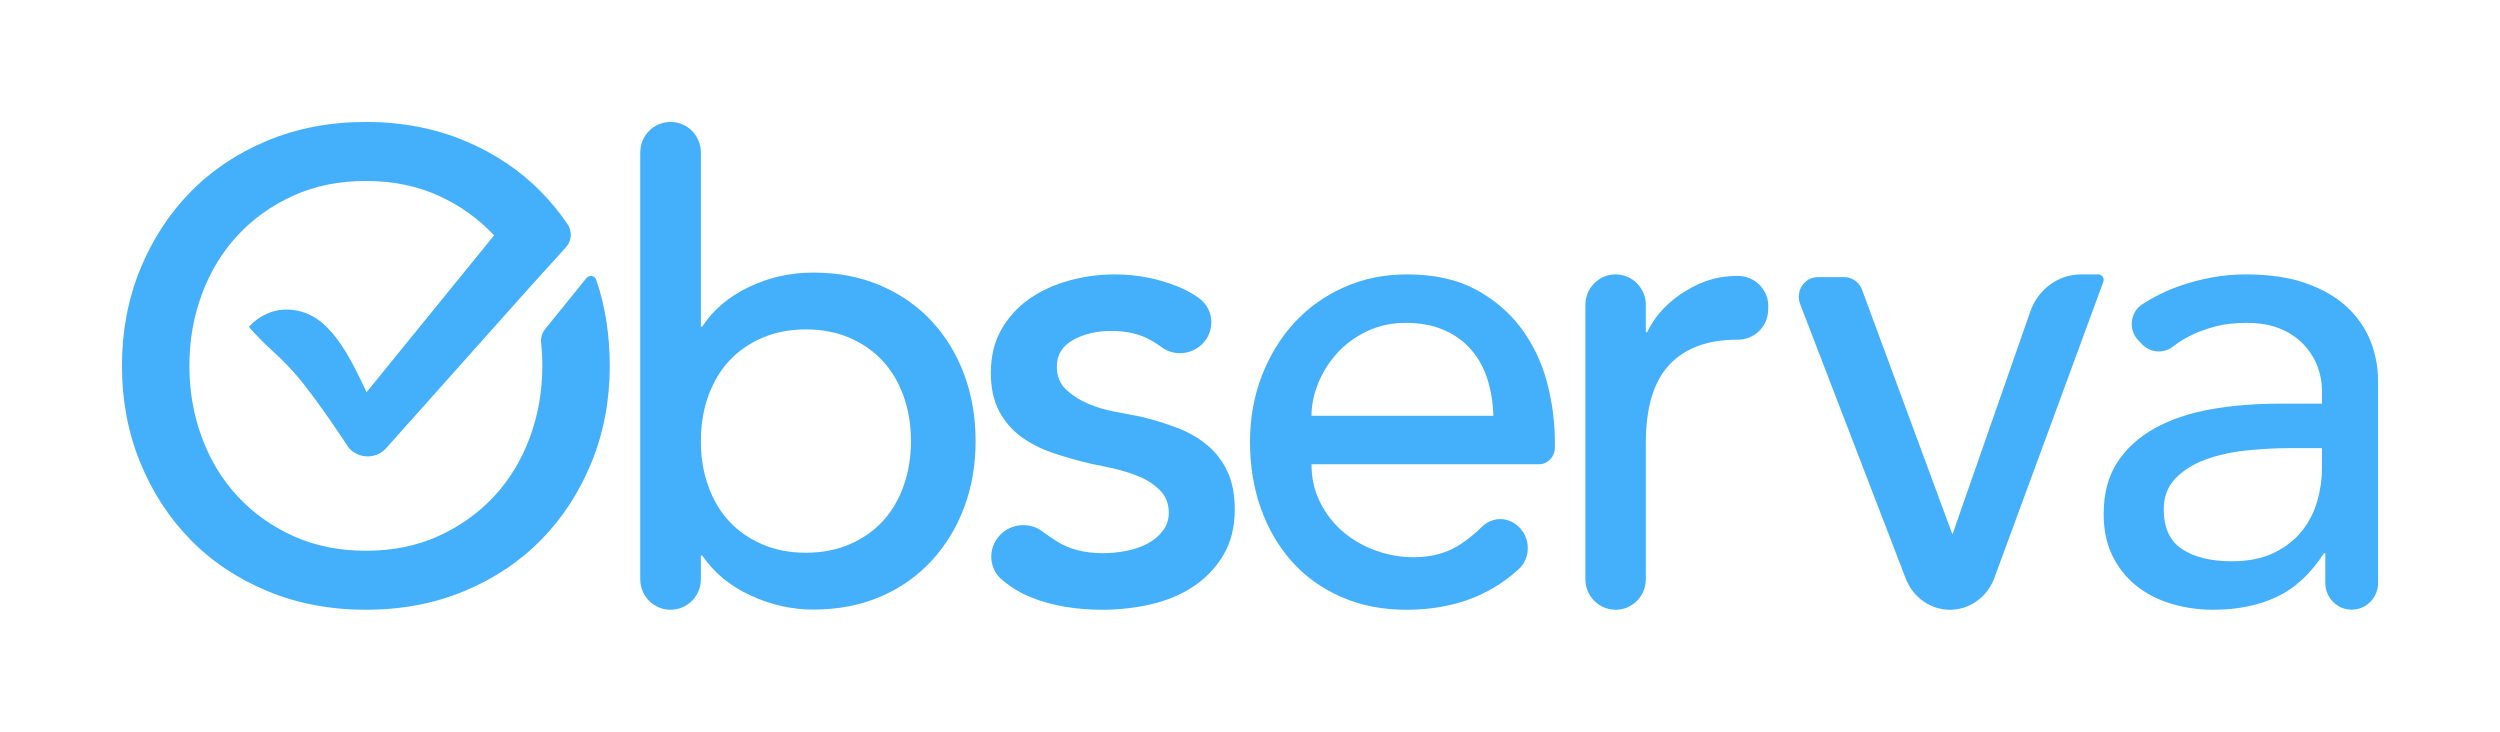
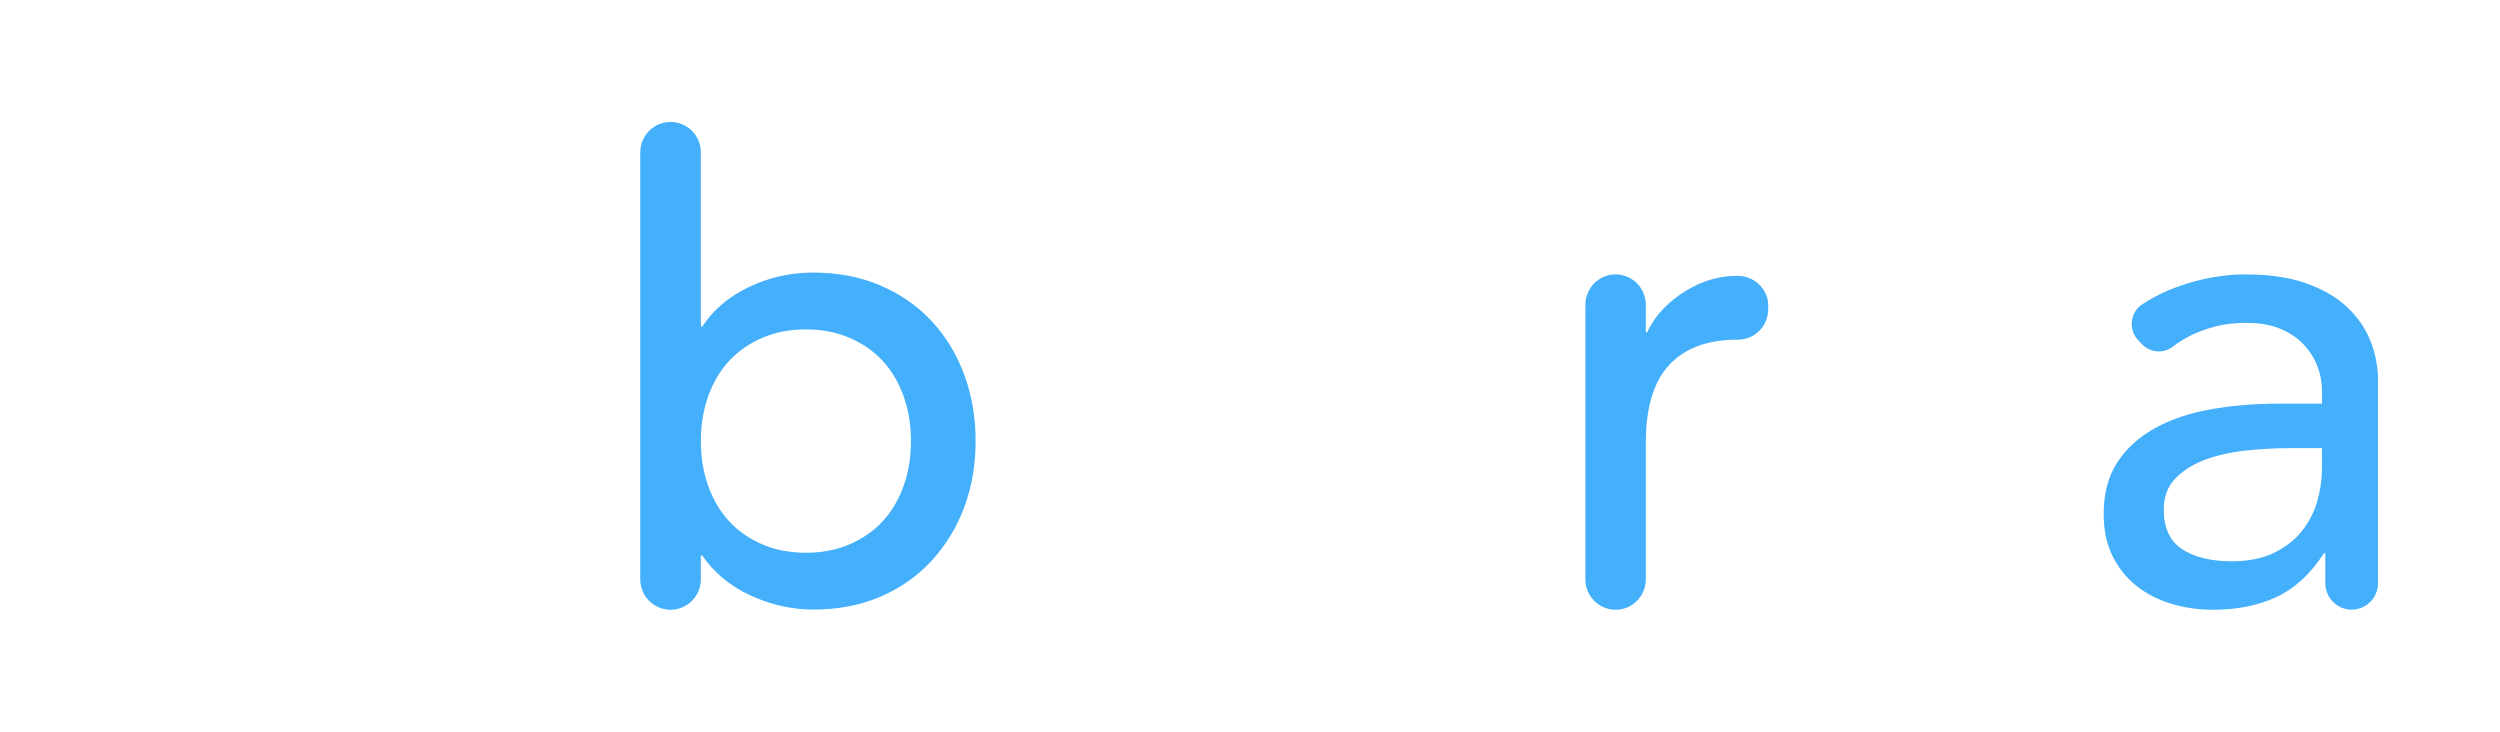
<svg xmlns="http://www.w3.org/2000/svg" width="164" height="48" viewBox="0 0 164 48" fill="none">
  <path d="M52.867 36.26C53.928 36.26 54.884 36.075 55.739 35.704C56.593 35.335 57.314 34.832 57.904 34.195C58.492 33.559 58.949 32.79 59.273 31.887C59.597 30.984 59.759 30 59.759 28.935C59.759 27.869 59.597 26.886 59.273 25.983C58.949 25.08 58.492 24.311 57.904 23.674C57.314 23.038 56.593 22.535 55.739 22.165C54.884 21.795 53.928 21.61 52.867 21.61C51.807 21.61 50.85 21.795 49.996 22.165C49.141 22.535 48.42 23.038 47.831 23.674C47.242 24.311 46.785 25.08 46.462 25.983C46.138 26.886 45.976 27.869 45.976 28.935C45.976 30 46.138 30.984 46.462 31.887C46.785 32.79 47.242 33.559 47.831 34.195C48.42 34.832 49.141 35.335 49.996 35.704C50.85 36.075 51.807 36.26 52.867 36.26ZM43.988 8C45.086 8 45.976 8.894 45.976 9.998V21.433H46.064C46.771 20.338 47.787 19.472 49.113 18.835C50.438 18.199 51.851 17.881 53.353 17.881C54.973 17.881 56.438 18.163 57.749 18.725C59.059 19.287 60.179 20.064 61.106 21.055C62.034 22.047 62.748 23.216 63.249 24.562C63.75 25.909 64 27.366 64 28.935C64 30.503 63.75 31.953 63.249 33.285C62.748 34.617 62.034 35.786 61.106 36.792C60.179 37.799 59.059 38.583 57.749 39.145C56.438 39.707 54.973 39.988 53.353 39.988C51.94 39.988 50.563 39.678 49.223 39.056C47.883 38.435 46.83 37.562 46.064 36.437H45.976V38.002C45.976 39.105 45.086 40 43.988 40C42.89 40 42 39.105 42 38.002V9.998C42 8.894 42.89 8 43.988 8Z" fill="#44AFFA" />
-   <path d="M78.647 22.757C77.924 23.294 76.919 23.313 76.198 22.774C75.969 22.604 75.728 22.448 75.479 22.307C74.772 21.91 73.909 21.711 72.887 21.711C71.925 21.711 71.091 21.91 70.386 22.307C69.679 22.705 69.327 23.287 69.327 24.052C69.327 24.671 69.53 25.172 69.935 25.554C70.341 25.937 70.821 26.247 71.377 26.482C71.933 26.718 72.527 26.895 73.158 27.012C73.789 27.13 74.329 27.233 74.78 27.321C75.651 27.528 76.47 27.779 77.237 28.072C78.003 28.367 78.663 28.75 79.22 29.221C79.775 29.692 80.211 30.267 80.527 30.944C80.842 31.622 81 32.446 81 33.418C81 34.596 80.745 35.605 80.234 36.444C79.722 37.283 79.062 37.968 78.251 38.498C77.439 39.028 76.516 39.411 75.479 39.647C74.452 39.881 73.401 39.999 72.347 40C70.573 40 69.018 39.735 67.682 39.205C67.003 38.936 66.361 38.553 65.756 38.057C64.762 37.241 64.794 35.728 65.795 34.92C66.538 34.32 67.612 34.283 68.376 34.859C68.697 35.1 69.029 35.327 69.372 35.538C70.183 36.039 71.175 36.289 72.347 36.289C72.857 36.289 73.375 36.238 73.901 36.135C74.427 36.032 74.893 35.87 75.298 35.649C75.704 35.428 76.034 35.148 76.29 34.809C76.545 34.471 76.673 34.08 76.673 33.639C76.673 33.05 76.485 32.564 76.11 32.181C75.734 31.798 75.283 31.496 74.758 31.275C74.219 31.05 73.661 30.873 73.09 30.745C72.574 30.627 72.055 30.517 71.535 30.414C70.698 30.218 69.87 29.982 69.056 29.707C68.275 29.442 67.584 29.088 66.983 28.647C66.382 28.205 65.901 27.646 65.541 26.968C65.18 26.291 65 25.451 65 24.45C65 23.361 65.232 22.411 65.698 21.601C66.164 20.791 66.78 20.12 67.546 19.59C68.312 19.06 69.184 18.663 70.16 18.398C71.122 18.135 72.115 18.001 73.113 18C74.555 18 75.937 18.265 77.259 18.795C77.746 18.989 78.207 19.24 78.633 19.542C79.74 20.328 79.737 21.949 78.647 22.757" fill="#44AFFA" />
-   <path d="M97.966 27.277C97.938 26.394 97.805 25.584 97.567 24.847C97.329 24.112 96.972 23.471 96.496 22.926C96.019 22.381 95.424 21.954 94.71 21.645C93.996 21.335 93.162 21.181 92.21 21.181C91.286 21.181 90.438 21.365 89.668 21.733C88.897 22.102 88.246 22.58 87.715 23.169C87.182 23.758 86.769 24.413 86.475 25.135C86.181 25.857 86.034 26.57 86.034 27.277L97.966 27.277ZM86.034 30.458C86.034 31.371 86.223 32.203 86.601 32.954C86.979 33.705 87.476 34.346 88.093 34.876C88.708 35.406 89.423 35.818 90.236 36.112C91.046 36.407 91.899 36.556 92.757 36.554C93.933 36.554 94.955 36.267 95.824 35.693C96.318 35.364 96.78 34.987 97.206 34.565C97.834 33.947 98.787 33.875 99.471 34.425L99.522 34.466C100.405 35.176 100.468 36.568 99.63 37.336C97.693 39.112 95.234 40 92.252 40C90.683 40 89.262 39.72 87.987 39.161C86.713 38.602 85.634 37.828 84.752 36.842C83.87 35.855 83.19 34.692 82.714 33.352C82.238 32.012 82 30.561 82 29C82 27.439 82.259 25.989 82.777 24.648C83.296 23.309 84.01 22.146 84.92 21.159C85.83 20.172 86.916 19.399 88.177 18.84C89.437 18.28 90.809 18 92.294 18C94.059 18 95.55 18.325 96.769 18.972C97.987 19.62 98.989 20.467 99.773 21.512C100.557 22.558 101.124 23.736 101.475 25.047C101.824 26.347 102 27.693 102 29.044V29.35C102 29.496 101.973 29.64 101.92 29.774C101.867 29.909 101.789 30.031 101.692 30.134C101.594 30.236 101.478 30.318 101.35 30.374C101.222 30.429 101.085 30.458 100.947 30.458H86.034Z" fill="#44AFFA" />
  <path d="M105.983 18C107.079 18 107.966 18.896 107.966 20.002V21.794H108.055C108.321 21.227 108.679 20.709 109.112 20.259C109.55 19.802 110.047 19.405 110.589 19.08C111.132 18.754 111.72 18.472 112.374 18.301C112.975 18.144 113.413 18.112 113.922 18.098C115.083 18.065 116.046 18.986 115.998 20.159L115.989 20.384C115.945 21.468 115.045 22.297 113.97 22.283H113.96C112.021 22.283 110.537 22.833 109.509 23.93C108.48 25.027 107.966 26.733 107.966 29.047V37.998C107.966 39.104 107.079 40 105.983 40C104.888 40 104 39.104 104 37.998V20.002C104 18.896 104.888 18 105.983 18Z" fill="#44AFFA" />
-   <path d="M119.237 18.182H120.998C121.247 18.182 121.489 18.26 121.695 18.406C121.9 18.552 122.058 18.759 122.148 19L128.08 35.061L133.201 20.397C133.454 19.693 133.908 19.086 134.501 18.658C135.094 18.23 135.798 18 136.52 18H137.651C137.707 18 137.764 18.015 137.814 18.042C137.864 18.07 137.907 18.11 137.939 18.159C137.971 18.208 137.991 18.264 137.998 18.323C138.004 18.382 137.997 18.442 137.976 18.497L130.822 37.935C130.594 38.541 130.198 39.061 129.683 39.429C129.169 39.797 128.56 39.996 127.936 40C127.312 40.004 126.701 39.813 126.182 39.452C125.663 39.091 125.26 38.576 125.025 37.974L118.093 19.955C117.762 19.108 118.359 18.182 119.237 18.182" fill="#44AFFA" />
  <path d="M150.219 29.398C149.284 29.398 148.328 29.45 147.35 29.552C146.372 29.656 145.482 29.855 144.679 30.149C143.875 30.443 143.218 30.856 142.708 31.386C142.197 31.916 141.942 32.593 141.942 33.418C141.942 34.626 142.343 35.494 143.146 36.024C143.949 36.554 145.036 36.819 146.409 36.819C147.489 36.819 148.408 36.636 149.168 36.267C149.927 35.899 150.54 35.421 151.007 34.831C151.47 34.251 151.813 33.582 152.015 32.866C152.219 32.144 152.321 31.43 152.321 30.723V29.398H150.219V29.398ZM140.268 22.32C139.607 21.628 139.728 20.494 140.527 19.968C141.272 19.479 142.079 19.08 142.949 18.773C144.408 18.258 145.868 18 147.329 18C148.846 18 150.153 18.192 151.248 18.574C152.343 18.957 153.241 19.473 153.942 20.12C154.642 20.769 155.16 21.512 155.496 22.352C155.831 23.187 156.002 24.079 156 24.98V38.267C155.995 38.727 155.811 39.166 155.487 39.489C155.163 39.812 154.726 39.993 154.27 39.993C153.814 39.993 153.377 39.812 153.053 39.489C152.729 39.166 152.545 38.727 152.54 38.267V36.289H152.453C151.577 37.644 150.54 38.602 149.343 39.161C148.146 39.72 146.759 40 145.182 40C144.219 40 143.299 39.868 142.423 39.602C141.548 39.337 140.781 38.94 140.124 38.41C139.467 37.88 138.948 37.224 138.569 36.444C138.19 35.664 138 34.758 138 33.727C138 32.373 138.299 31.239 138.898 30.326C139.496 29.413 140.314 28.669 141.35 28.095C142.386 27.52 143.598 27.108 144.985 26.858C146.372 26.608 147.854 26.482 149.431 26.482H152.321V25.599C152.321 25.069 152.219 24.538 152.015 24.008C151.81 23.478 151.504 23 151.095 22.573C150.686 22.146 150.175 21.807 149.562 21.556C148.949 21.306 148.219 21.181 147.372 21.181C146.613 21.181 145.949 21.255 145.38 21.402C144.81 21.55 144.292 21.733 143.825 21.954C143.358 22.175 142.934 22.433 142.555 22.727L142.543 22.736C142.247 22.966 141.877 23.078 141.504 23.05C141.131 23.022 140.781 22.856 140.521 22.585L140.268 22.32" fill="#44AFFA" />
-   <path d="M32.412 15.441C31.4 14.351 30.186 13.484 28.77 12.839C27.353 12.194 25.763 11.871 24 11.871C22.236 11.871 20.646 12.194 19.23 12.839C17.814 13.484 16.599 14.351 15.588 15.441C14.576 16.531 13.795 17.814 13.247 19.29C12.697 20.768 12.423 22.337 12.423 24C12.423 25.663 12.697 27.233 13.247 28.71C13.795 30.187 14.576 31.47 15.588 32.559C16.599 33.649 17.814 34.516 19.23 35.162C20.646 35.807 22.236 36.129 24 36.129C25.763 36.129 27.353 35.807 28.77 35.162C30.186 34.516 31.4 33.649 32.412 32.559C33.424 31.47 34.204 30.187 34.753 28.71C35.302 27.233 35.577 25.663 35.577 24C35.577 23.48 35.55 22.97 35.497 22.469C35.464 22.154 35.558 21.84 35.758 21.594L38.472 18.24C38.654 18.016 39.017 18.076 39.111 18.348C39.731 20.132 40 22.115 40 24C40 26.266 39.602 28.373 38.807 30.323C38.012 32.273 36.914 33.964 35.512 35.398C34.11 36.832 32.426 37.957 30.461 38.774C28.495 39.592 26.341 40 24 40C21.659 40 19.505 39.592 17.539 38.774C15.573 37.957 13.89 36.832 12.488 35.398C11.085 33.964 9.987 32.273 9.192 30.323C8.397 28.373 8 26.266 8 24C8 21.735 8.397 19.628 9.192 17.677C9.987 15.728 11.085 14.036 12.488 12.602C13.89 11.169 15.573 10.043 17.539 9.226C19.505 8.409 21.659 8 24 8C26.341 8 28.494 8.409 30.46 9.226C32.426 10.043 34.109 11.169 35.512 12.602C36.149 13.254 36.725 13.961 37.234 14.715C37.387 14.941 37.46 15.212 37.441 15.484C37.422 15.756 37.312 16.015 37.128 16.218L34.98 18.588L25.365 29.362C25.061 29.729 24.607 29.94 24.119 29.94C23.873 29.941 23.631 29.886 23.41 29.779C23.188 29.673 22.995 29.518 22.843 29.326L22.829 29.306C22.809 29.275 20.797 26.176 19.388 24.552C18.801 23.876 18.307 23.419 17.871 23.015C17.642 22.804 17.426 22.604 17.219 22.393L17.2 22.374C16.704 21.87 16.383 21.543 16.336 21.423C17.012 20.706 17.888 20.306 18.766 20.306C19.412 20.306 20.425 20.454 21.419 21.44C22.346 22.359 23.039 23.579 23.938 25.502L24.045 25.731L32.412 15.441Z" fill="#44AFFA" />
</svg>